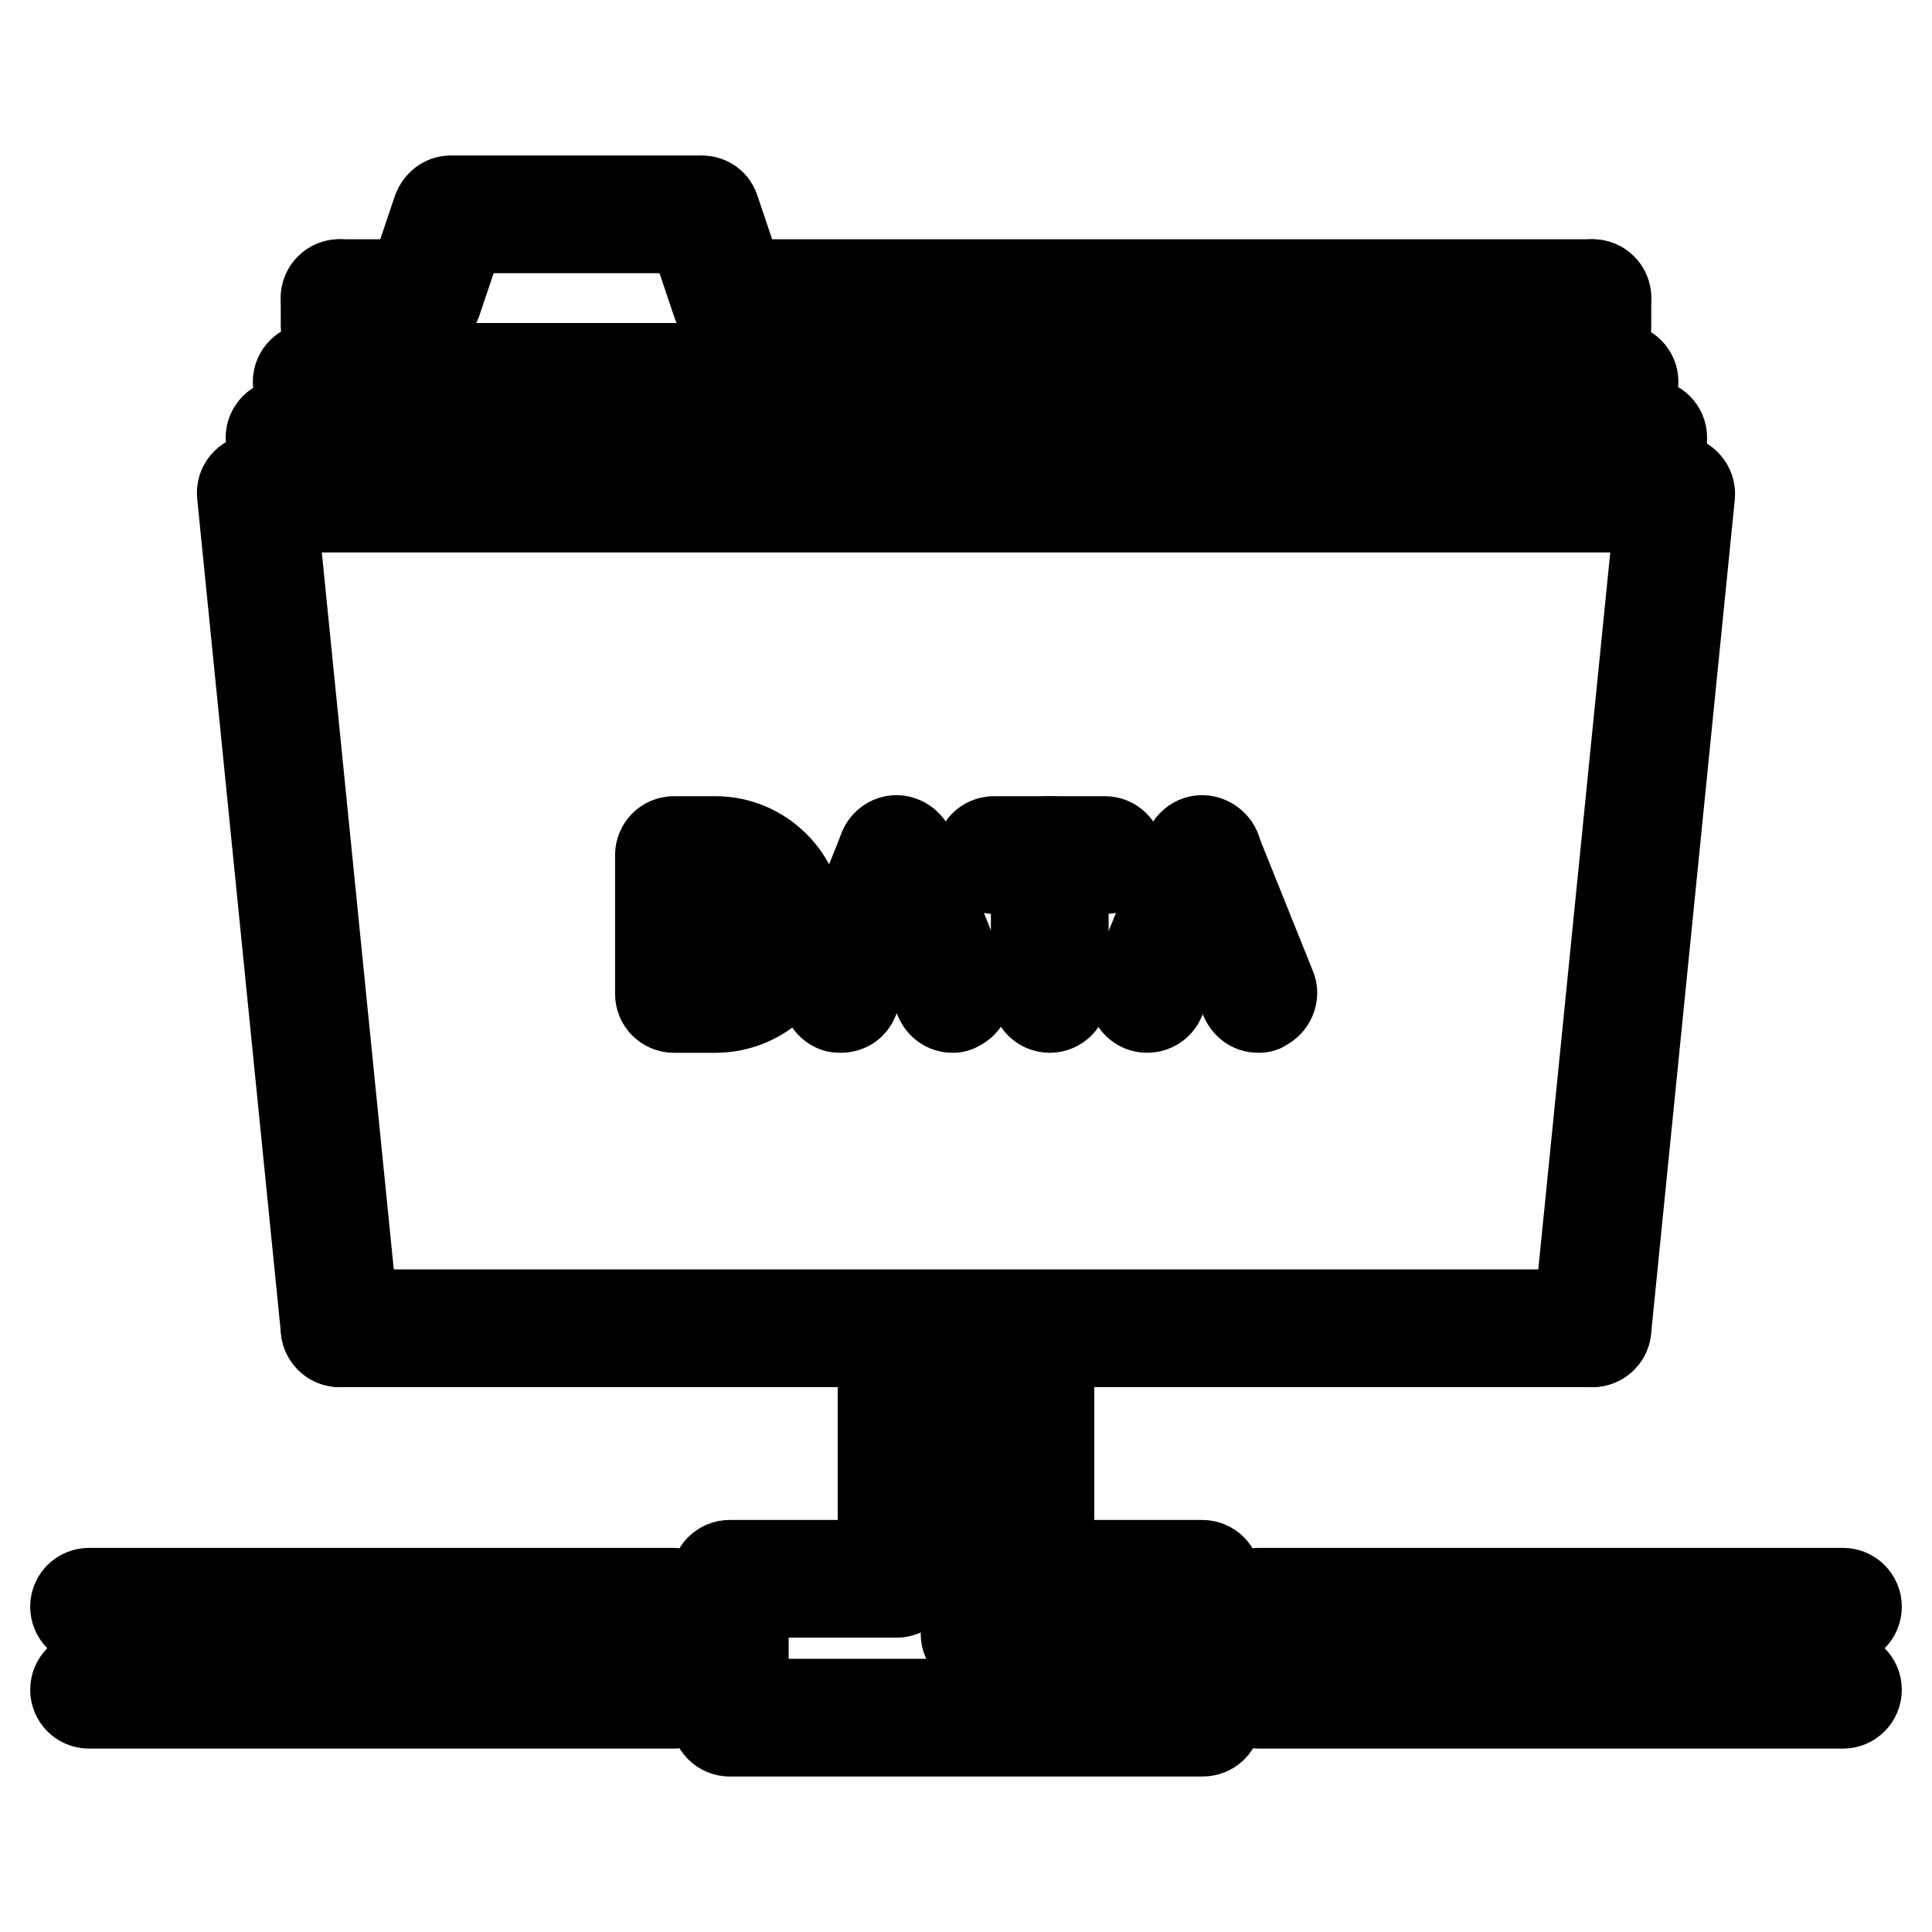
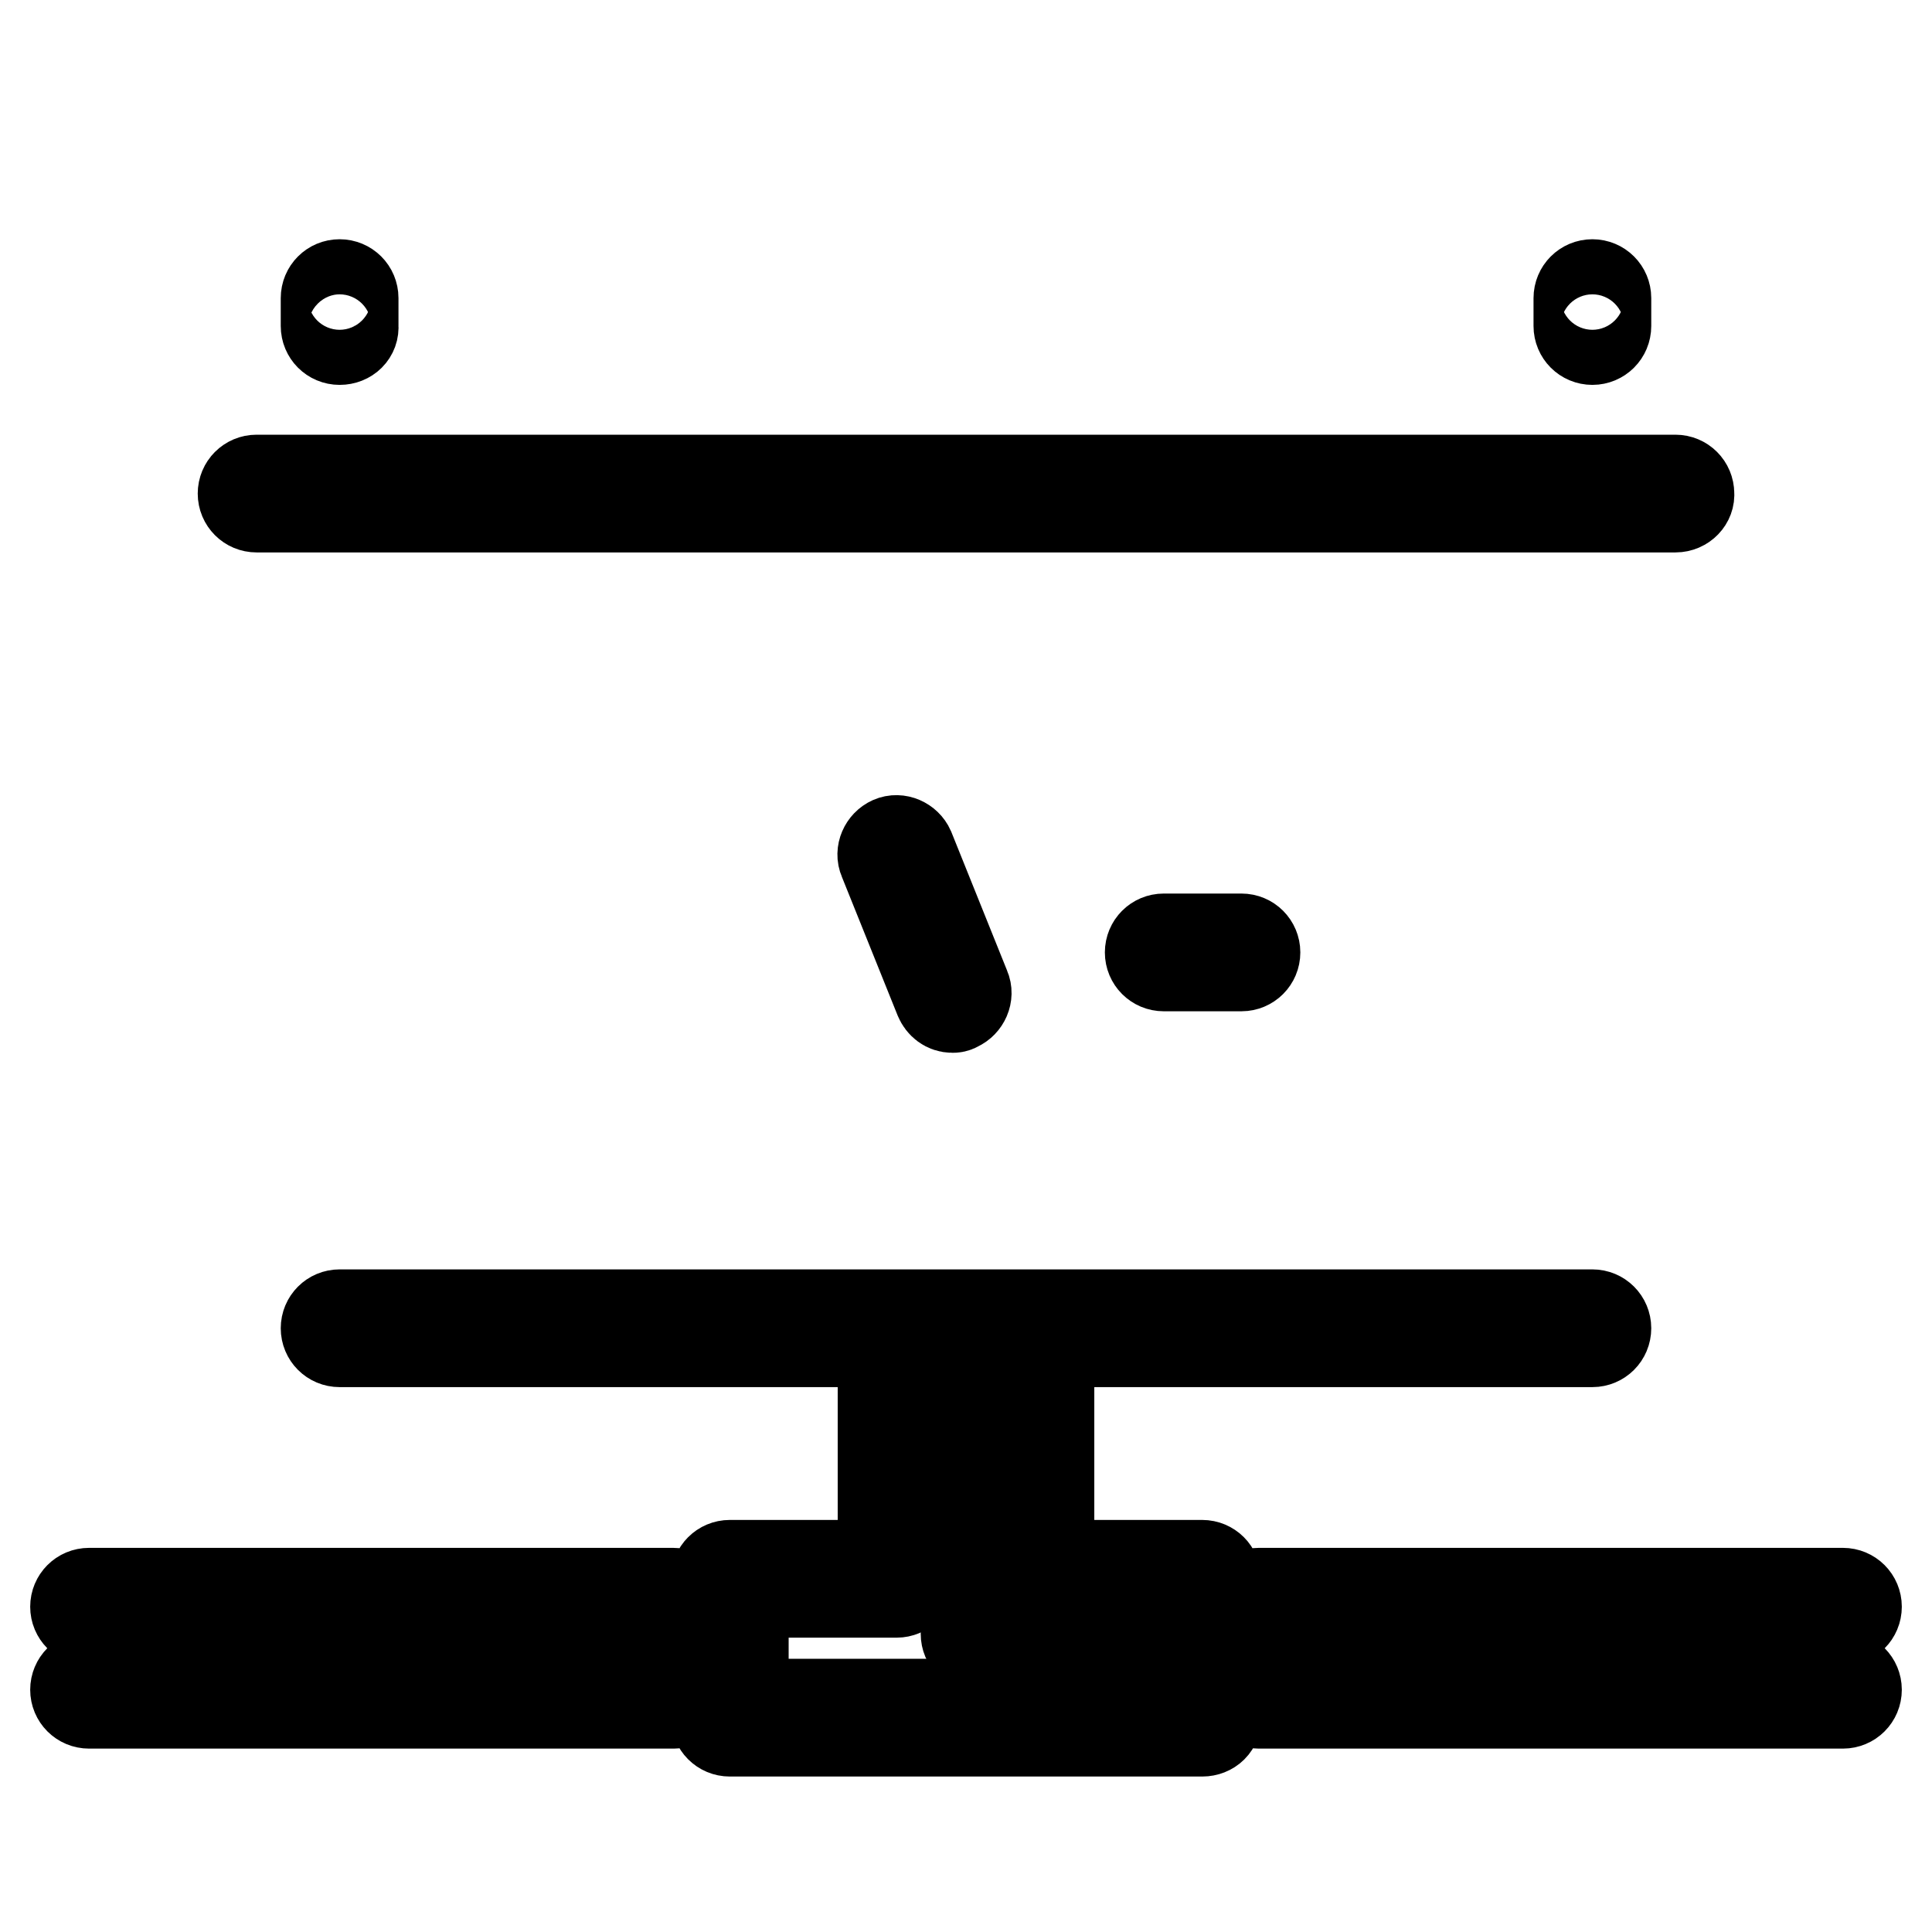
<svg xmlns="http://www.w3.org/2000/svg" version="1.1" x="0px" y="0px" viewBox="0 0 256 256" enable-background="new 0 0 256 256" xml:space="preserve">
  <g>
    <path stroke-width="12" fill-opacity="0" stroke="#000000" d="M89.3,214.7H11.8c-1,0-1.8-0.8-1.8-1.8s0.8-1.8,1.8-1.8h77.4c1,0,1.8,0.8,1.8,1.8S90.3,214.7,89.3,214.7z  M89.3,225.7H11.8c-1,0-1.8-0.8-1.8-1.8v0c0-1,0.8-1.8,1.8-1.8c0,0,0,0,0,0h77.4c1,0,1.8,0.8,1.8,1.8v0 C91.1,224.9,90.3,225.7,89.3,225.7C89.3,225.7,89.3,225.7,89.3,225.7z M244.2,225.7h-77.4c-1,0-1.8-0.8-1.8-1.8c0,0,0,0,0,0 c0-1,0.8-1.8,1.8-1.8c0,0,0,0,0,0h77.4c1,0,1.8,0.8,1.8,1.8c0,0,0,0,0,0C246,224.9,245.2,225.7,244.2,225.7 C244.2,225.7,244.2,225.7,244.2,225.7z M244.2,214.7h-77.4c-1,0-1.8-0.8-1.8-1.8s0.8-1.8,1.8-1.8h77.4c1,0,1.8,0.8,1.8,1.8 S245.2,214.7,244.2,214.7z M159.3,229.4H96.7c-1,0-1.8-0.8-1.8-1.8c0,0,0,0,0,0v-18.4c0-1,0.8-1.8,1.8-1.8c0,0,0,0,0,0h20.3v-24 c0-1,0.8-1.8,1.8-1.8c0,0,0,0,0,0c1,0,1.8,0.8,1.8,1.8v0v25.8c0,1-0.8,1.8-1.8,1.8c0,0,0,0,0,0H98.5v14.8h59V211h-20.3 c-1,0-1.8-0.8-1.8-1.8c0,0,0,0,0,0v-25.8c0-1,0.8-1.8,1.8-1.8c1,0,1.8,0.8,1.8,1.8v24h20.3c1,0,1.8,0.8,1.8,1.8c0,0,0,0,0,0v18.4 C161.2,228.6,160.4,229.4,159.3,229.4C159.3,229.4,159.3,229.4,159.3,229.4L159.3,229.4z" />
    <path stroke-width="12" fill-opacity="0" stroke="#000000" d="M129.8,218.3c-1,0-1.8-0.8-1.8-1.8v0v-33.2c0-1,0.8-1.8,1.8-1.8c1,0,1.8,0.8,1.8,1.8v33.2 C131.7,217.5,130.9,218.3,129.8,218.3C129.8,218.3,129.8,218.3,129.8,218.3z" />
    <path stroke-width="12" fill-opacity="0" stroke="#000000" d="M152,218.3h-22.1c-1,0-1.8-0.8-1.8-1.8s0.8-1.8,1.8-1.8H152c1,0,1.8,0.8,1.8,1.8S153,218.3,152,218.3z  M211,177.8H45c-1,0-1.8-0.8-1.8-1.8s0.8-1.8,1.8-1.8H211c1,0,1.8,0.8,1.8,1.8S212,177.8,211,177.8z" />
-     <path stroke-width="12" fill-opacity="0" stroke="#000000" d="M45,177.8c-0.9,0-1.7-0.7-1.8-1.7L32.1,65.5c-0.1-1,0.6-1.9,1.7-2c0,0,0,0,0,0c1-0.1,1.9,0.6,2,1.6 l11.1,110.6c0.1,1-0.6,1.9-1.7,2C45.2,177.8,45.1,177.8,45,177.8z M211,177.8c-0.1,0-0.1,0-0.2,0c-1-0.1-1.8-1-1.7-2l11.1-110.6 c0.1-1,1-1.8,2-1.6c1,0.1,1.8,1,1.7,2l-11.1,110.6C212.7,177.1,211.9,177.8,211,177.8L211,177.8z" />
    <path stroke-width="12" fill-opacity="0" stroke="#000000" d="M222,67.2H34c-1,0-1.8-0.8-1.8-1.8c0-1,0.8-1.8,1.8-1.8H222c1,0,1.8,0.8,1.8,1.8 C223.9,66.3,223.1,67.2,222,67.2L222,67.2z M45,45c-1,0-1.8-0.8-1.8-1.8c0,0,0,0,0,0v-3.7c0-1,0.8-1.8,1.8-1.8c0,0,0,0,0,0 c1,0,1.8,0.8,1.8,1.8c0,0,0,0,0,0v3.7C46.9,44.2,46.1,45,45,45C45,45,45,45,45,45z M211,45c-1,0-1.8-0.8-1.8-1.8c0,0,0,0,0,0v-3.7 c0-1,0.8-1.8,1.8-1.8s1.8,0.8,1.8,1.8v3.7C212.8,44.2,212,45,211,45C211,45,211,45,211,45z" />
-     <path stroke-width="12" fill-opacity="0" stroke="#000000" d="M211,41.3H96.7c-0.8,0-1.5-0.5-1.7-1.3l-3.3-9.8H61.1l-3.3,9.8c-0.3,0.8-1,1.3-1.7,1.3H45 c-1,0-1.8-0.8-1.8-1.8s0.8-1.8,1.8-1.8h9.7l3.3-9.8c0.3-0.8,1-1.3,1.7-1.3H93c0.8,0,1.5,0.5,1.7,1.3l3.3,9.8h113 c1,0,1.8,0.8,1.8,1.8S212,41.3,211,41.3L211,41.3z M214.7,52.4H41.3c-1,0-1.8-0.8-1.8-1.8s0.8-1.8,1.8-1.8h173.3 c1,0,1.8,0.8,1.8,1.8S215.7,52.4,214.7,52.4z M218.3,59.8H37.7c-1,0-1.8-0.8-1.8-1.8s0.8-1.8,1.8-1.8h180.7c1,0,1.8,0.8,1.8,1.8 S219.4,59.8,218.3,59.8z M139.1,133.5c-1,0-1.8-0.8-1.8-1.8c0,0,0,0,0,0v-18.4c0-1,0.8-1.8,1.8-1.8c1,0,1.8,0.8,1.8,1.8v18.4 C140.9,132.7,140.1,133.5,139.1,133.5C139.1,133.5,139.1,133.5,139.1,133.5z M94.8,133.5h-5.5c-1,0-1.8-0.8-1.8-1.8c0,0,0,0,0,0 v-18.4c0-1,0.8-1.8,1.8-1.8c0,0,0,0,0,0h5.5c6.1,0,11.1,5,11.1,11.1C105.9,128.6,100.9,133.5,94.8,133.5z M91.1,129.8h3.7 c4.1,0,7.4-3.3,7.4-7.4c0-4.1-3.3-7.4-7.4-7.4h-3.7V129.8z" />
-     <path stroke-width="12" fill-opacity="0" stroke="#000000" d="M146.4,115.1h-14.7c-1,0-1.8-0.8-1.8-1.8s0.8-1.8,1.8-1.8h14.7c1,0,1.8,0.8,1.8,1.8 S147.5,115.1,146.4,115.1L146.4,115.1z M111.4,133.5c-0.2,0-0.5,0-0.7-0.1c-0.9-0.4-1.4-1.5-1-2.4l0,0l7.4-18.4 c0.4-0.9,1.5-1.4,2.4-1c0.9,0.4,1.4,1.4,1,2.4c0,0,0,0,0,0l-7.4,18.4C112.8,133.1,112.2,133.5,111.4,133.5z" />
    <path stroke-width="12" fill-opacity="0" stroke="#000000" d="M126.2,133.5c-0.8,0-1.4-0.5-1.7-1.2l-7.4-18.4c-0.4-0.9,0.1-2,1-2.4c0,0,0,0,0,0c0.9-0.4,2,0.1,2.4,1 l7.4,18.4c0.4,0.9-0.1,2-1,2.4l0,0C126.6,133.5,126.4,133.5,126.2,133.5L126.2,133.5z" />
-     <path stroke-width="12" fill-opacity="0" stroke="#000000" d="M123.9,128h-10.3c-1,0-1.8-0.8-1.8-1.8s0.8-1.8,1.8-1.8h10.3c1,0,1.8,0.8,1.8,1.8S125,128,123.9,128z  M152,133.5c-1,0-1.8-0.8-1.8-1.8c0-0.2,0-0.5,0.1-0.7l7.4-18.4c0.4-0.9,1.5-1.4,2.4-1l0,0c0.9,0.4,1.4,1.4,1,2.4l-7.4,18.4 C153.4,133.1,152.7,133.5,152,133.5L152,133.5z" />
-     <path stroke-width="12" fill-opacity="0" stroke="#000000" d="M166.7,133.5c-0.8,0-1.4-0.5-1.7-1.2l-7.4-18.4c-0.4-0.9,0.1-2,1-2.4c0.9-0.4,2,0.1,2.4,1l7.4,18.4 c0.4,0.9-0.1,2-1,2.4C167.2,133.5,167,133.5,166.7,133.5L166.7,133.5z" />
    <path stroke-width="12" fill-opacity="0" stroke="#000000" d="M164.5,128h-10.3c-1,0-1.8-0.8-1.8-1.8s0.8-1.8,1.8-1.8h10.3c1,0,1.8,0.8,1.8,1.8S165.5,128,164.5,128z" />
  </g>
</svg>